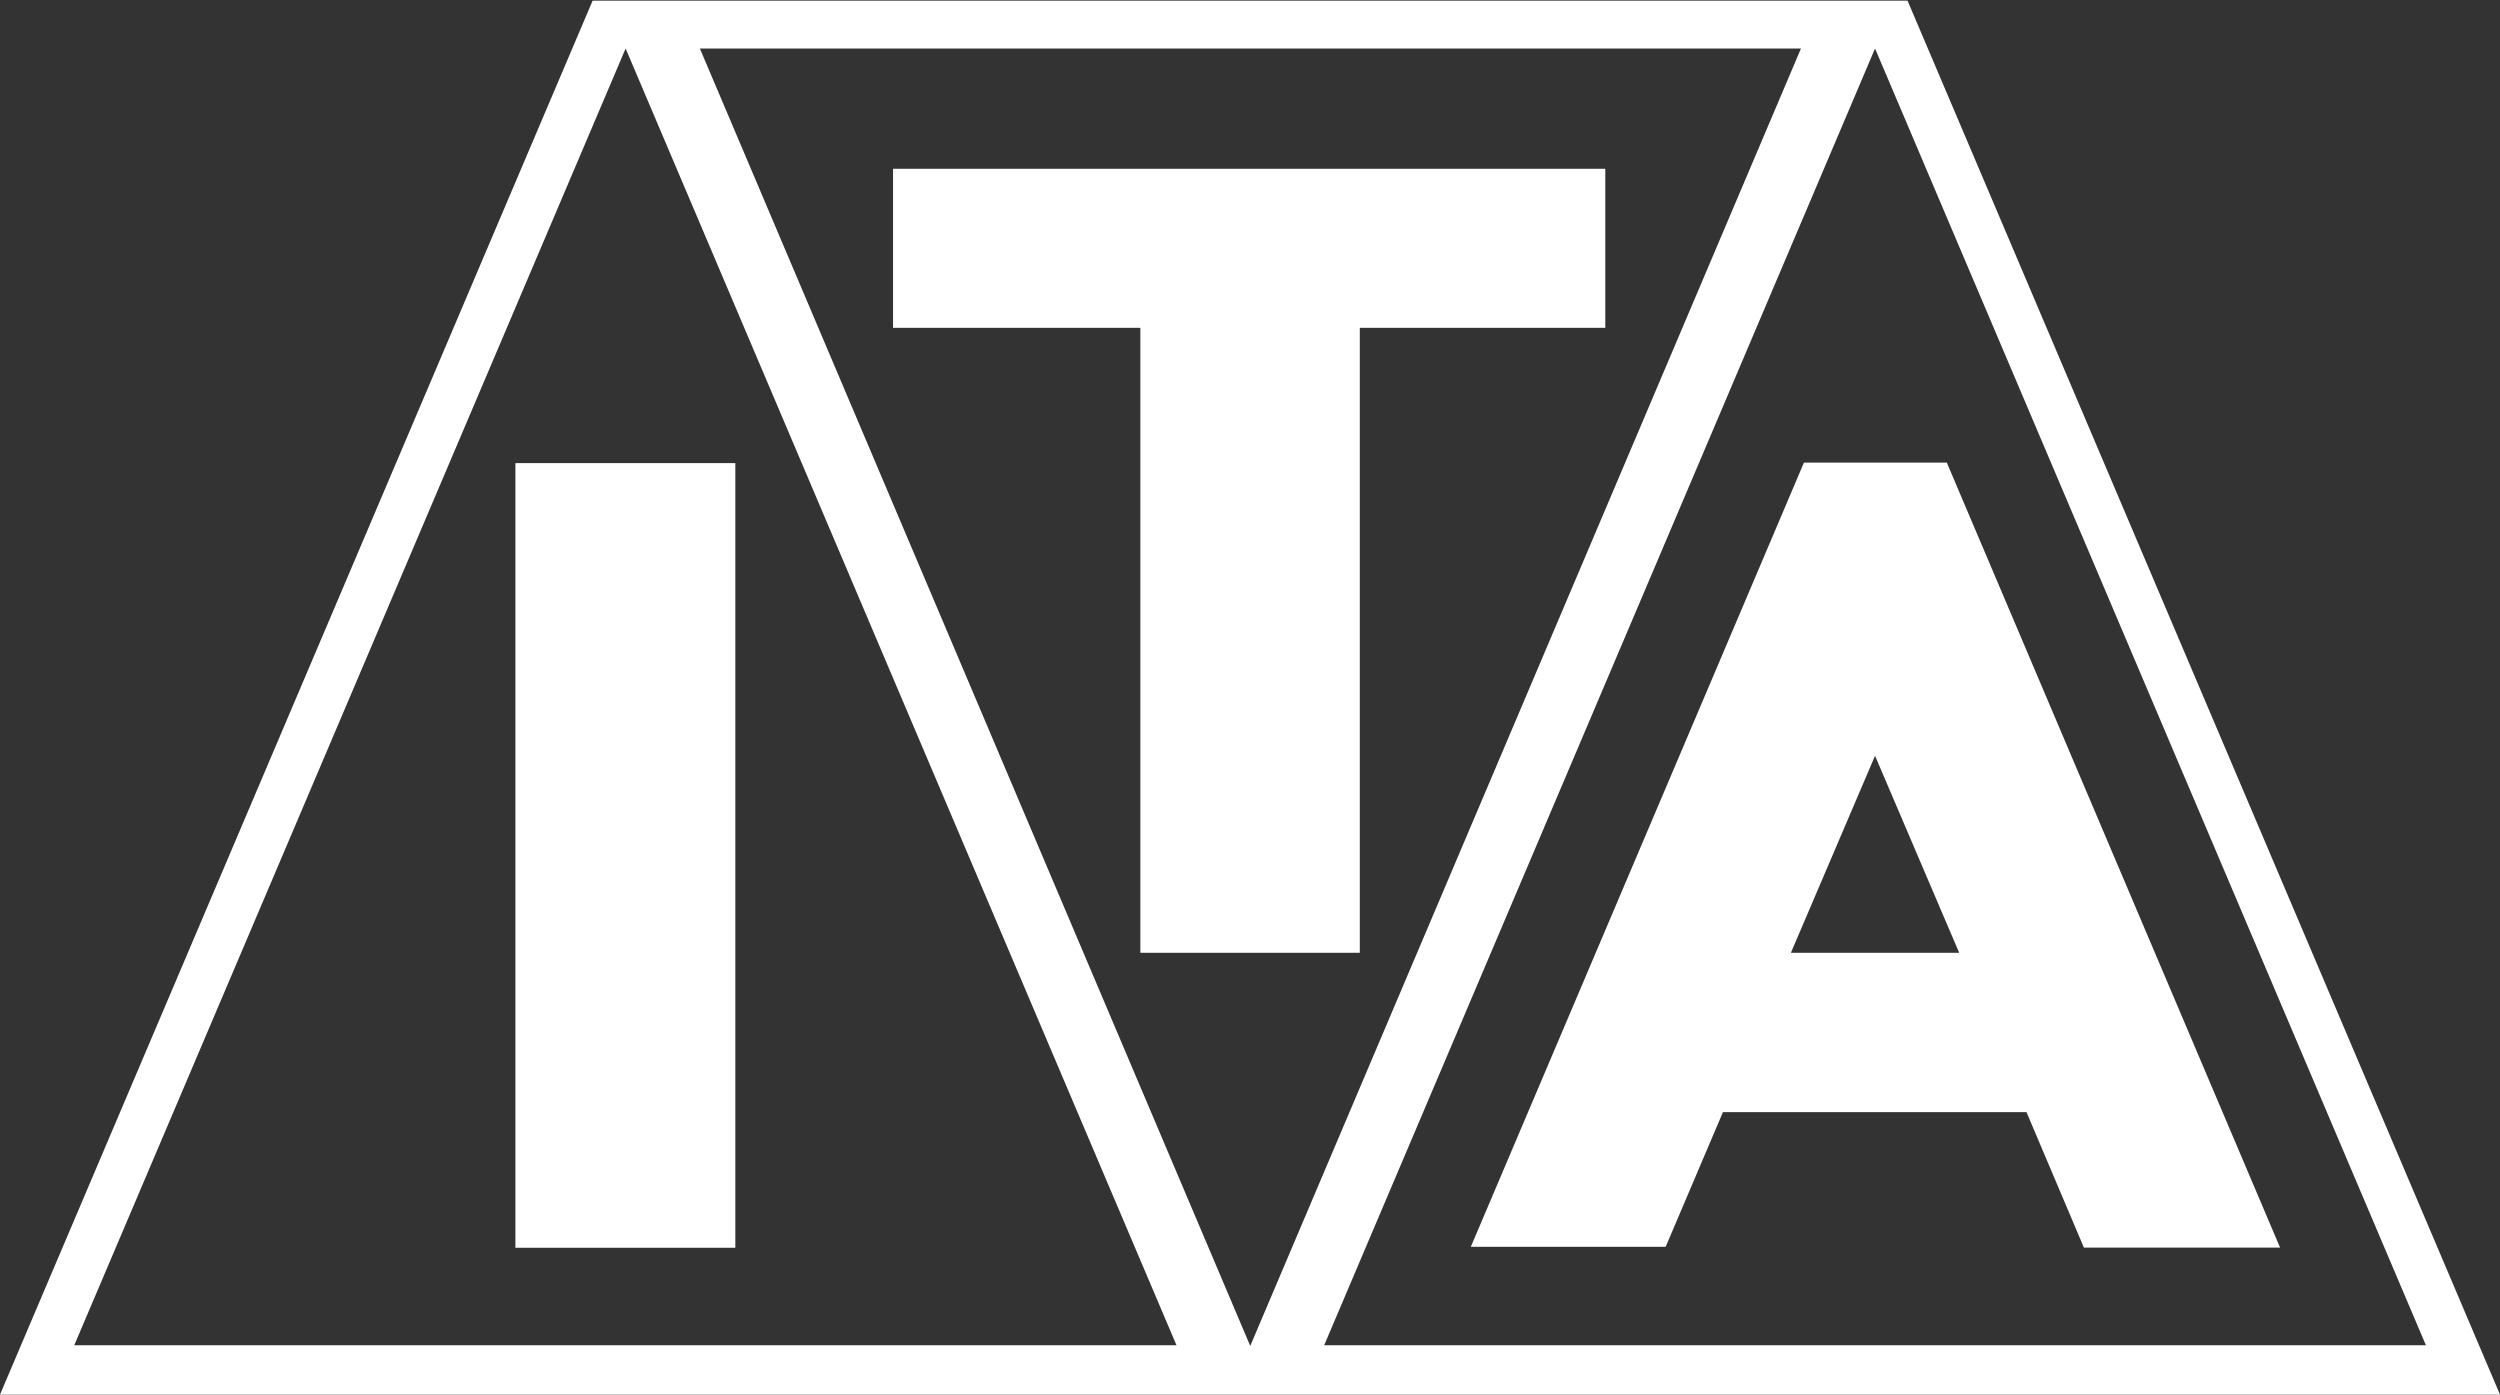
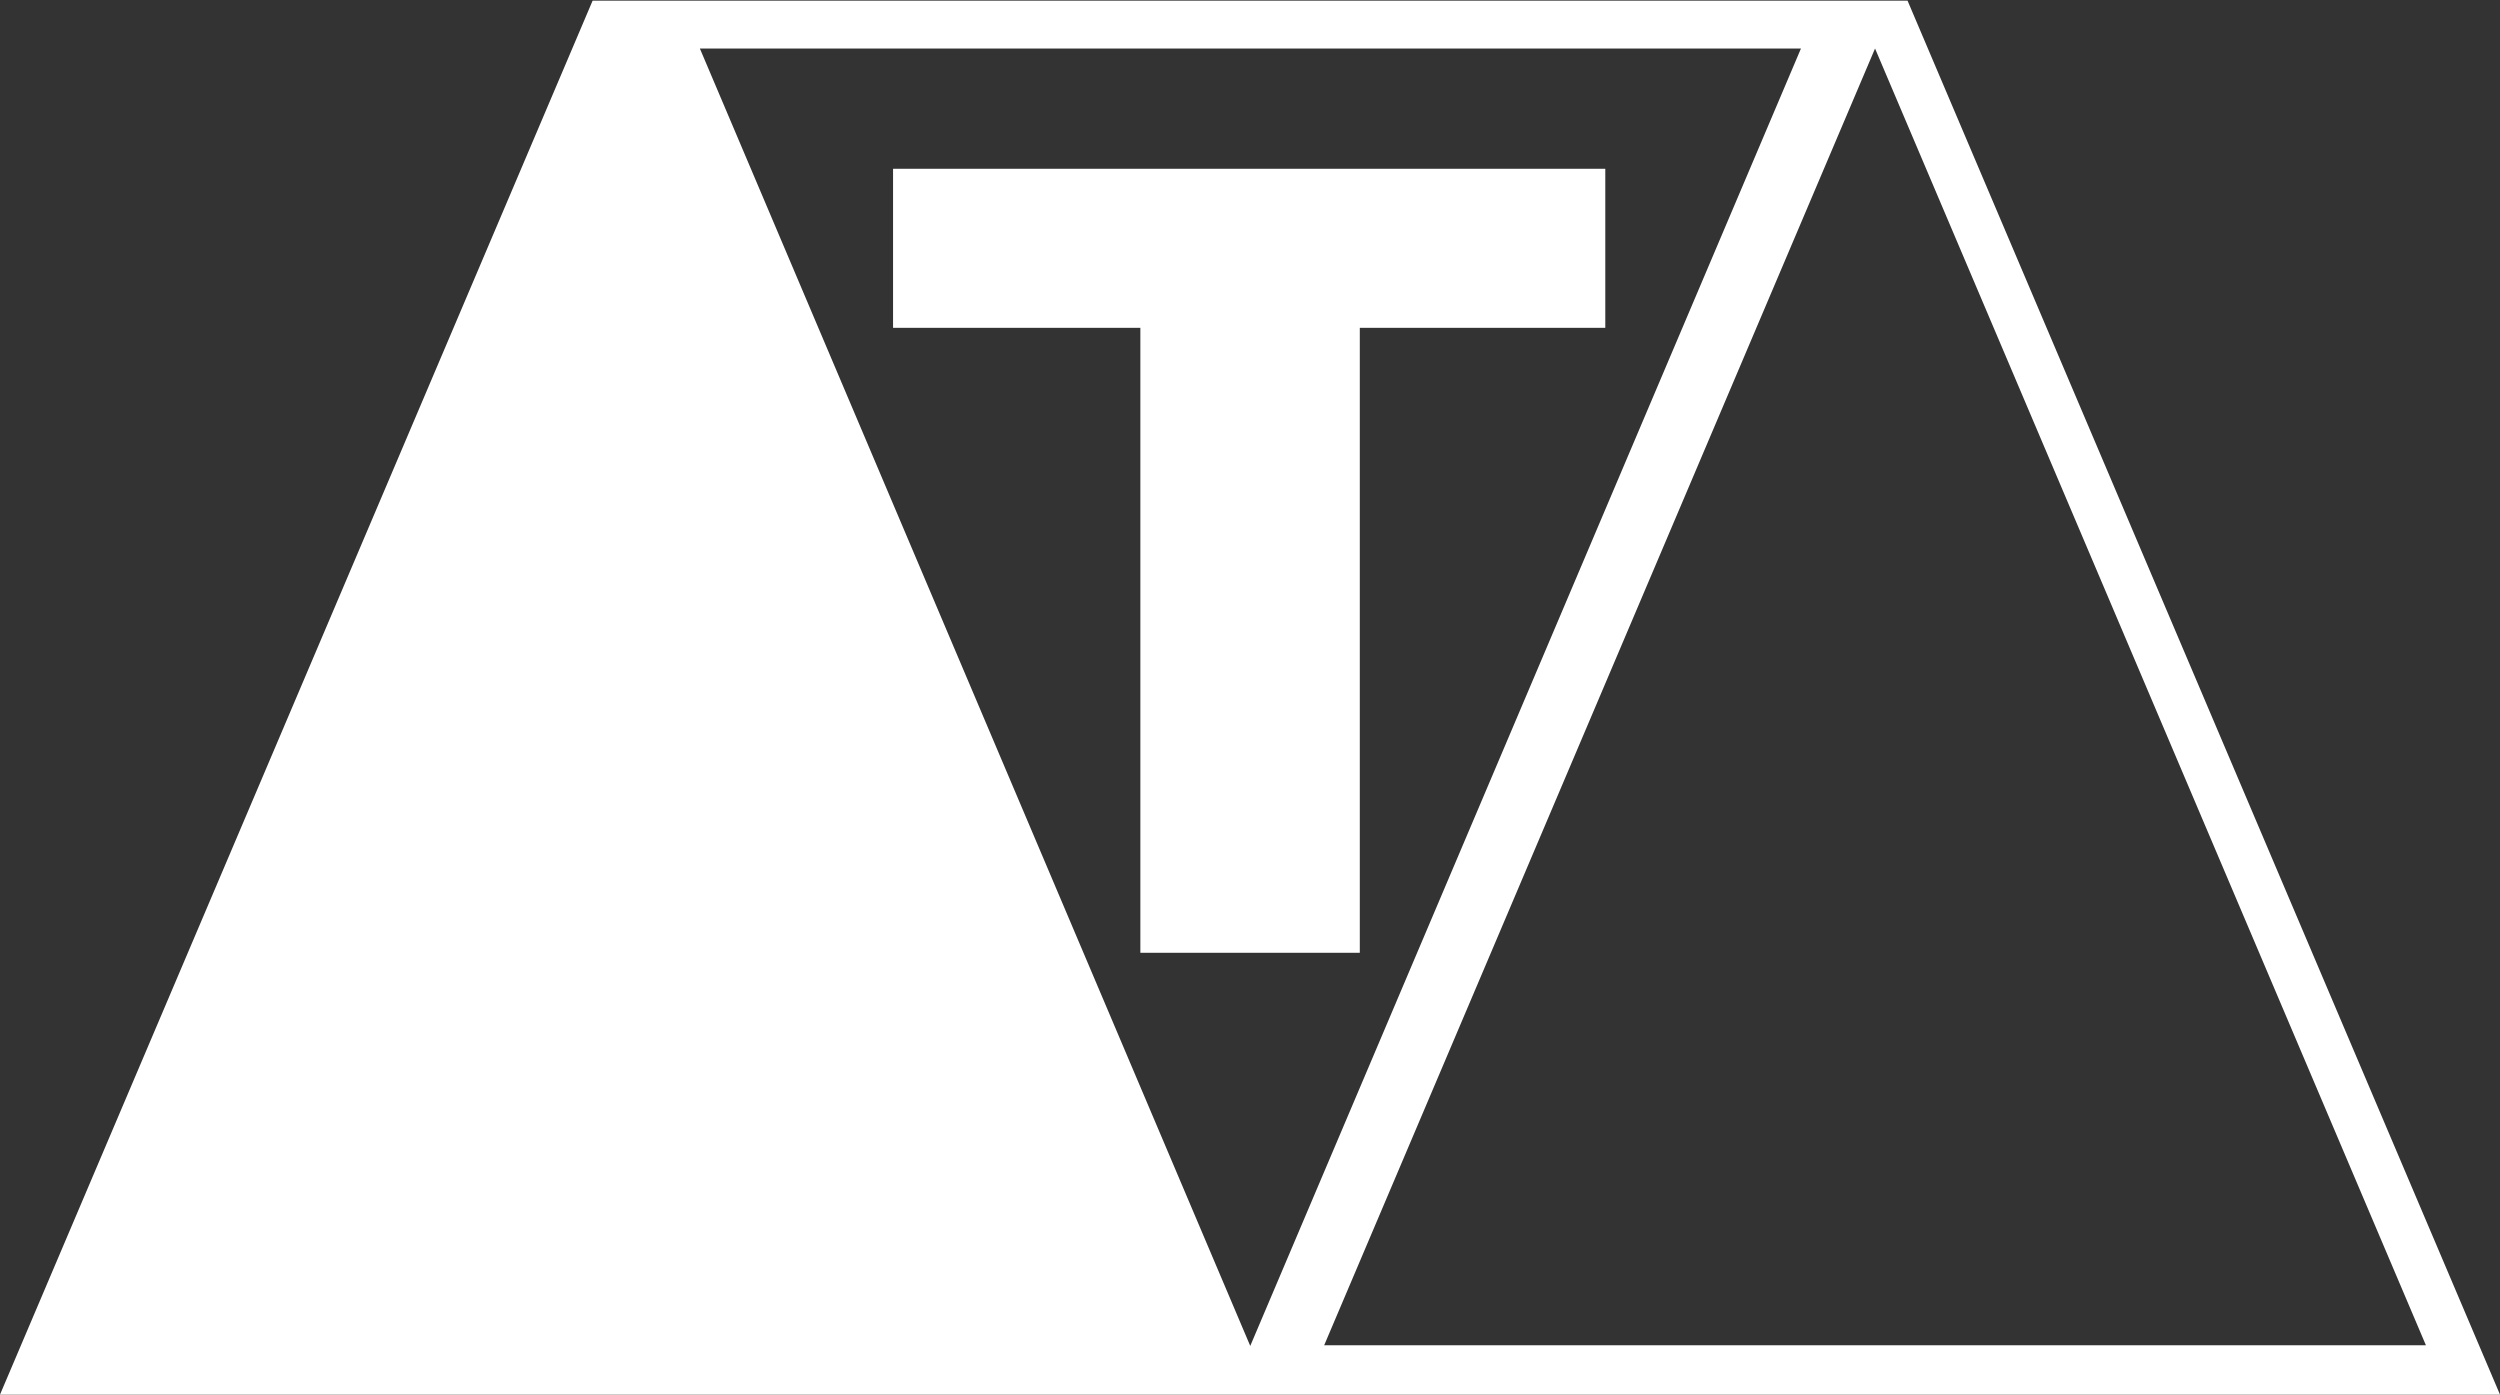
<svg xmlns="http://www.w3.org/2000/svg" id="Warstwa_1" data-name="Warstwa 1" viewBox="0 0 151.53 84.53">
  <rect x="0" y="0" width="151.53" height="84.53" fill="#333333" stroke="none" />
  <defs>
    <style>.cls-1{fill:#fff;}</style>
  </defs>
  <g id="Warstwa_2" data-name="Warstwa 2">
-     <path class="cls-1" d="M122.87,45.9l33.39,78.6H89.48Zm-71.23,0h66.74L85,124.54ZM13.72,124.5,47.14,45.9l33.39,78.6ZM124.84,43H45.14L9.22,127.49H160.75Z" transform="translate(-9.22 -42.96)" />
-     <path class="cls-1" d="M117.77,100.71l5.1-11.94,5.1,11.94ZM127.22,71h-8.66L98.37,118.53h11.81l3.47-8.16h18.4l3.48,8.21h11.89Z" transform="translate(-9.22 -42.96)" />
+     <path class="cls-1" d="M122.87,45.9l33.39,78.6H89.48Zm-71.23,0h66.74L85,124.54Zl33.39,78.6ZM124.84,43H45.14L9.22,127.49H160.75Z" transform="translate(-9.22 -42.96)" />
    <polygon class="cls-1" points="54.13 10.23 54.13 19.87 69.12 19.87 69.12 57.75 82.42 57.75 82.42 19.87 97.3 19.87 97.3 10.23 54.13 10.23" />
    <rect class="cls-1" x="31.24" y="28.07" width="13.33" height="47.56" />
  </g>
</svg>